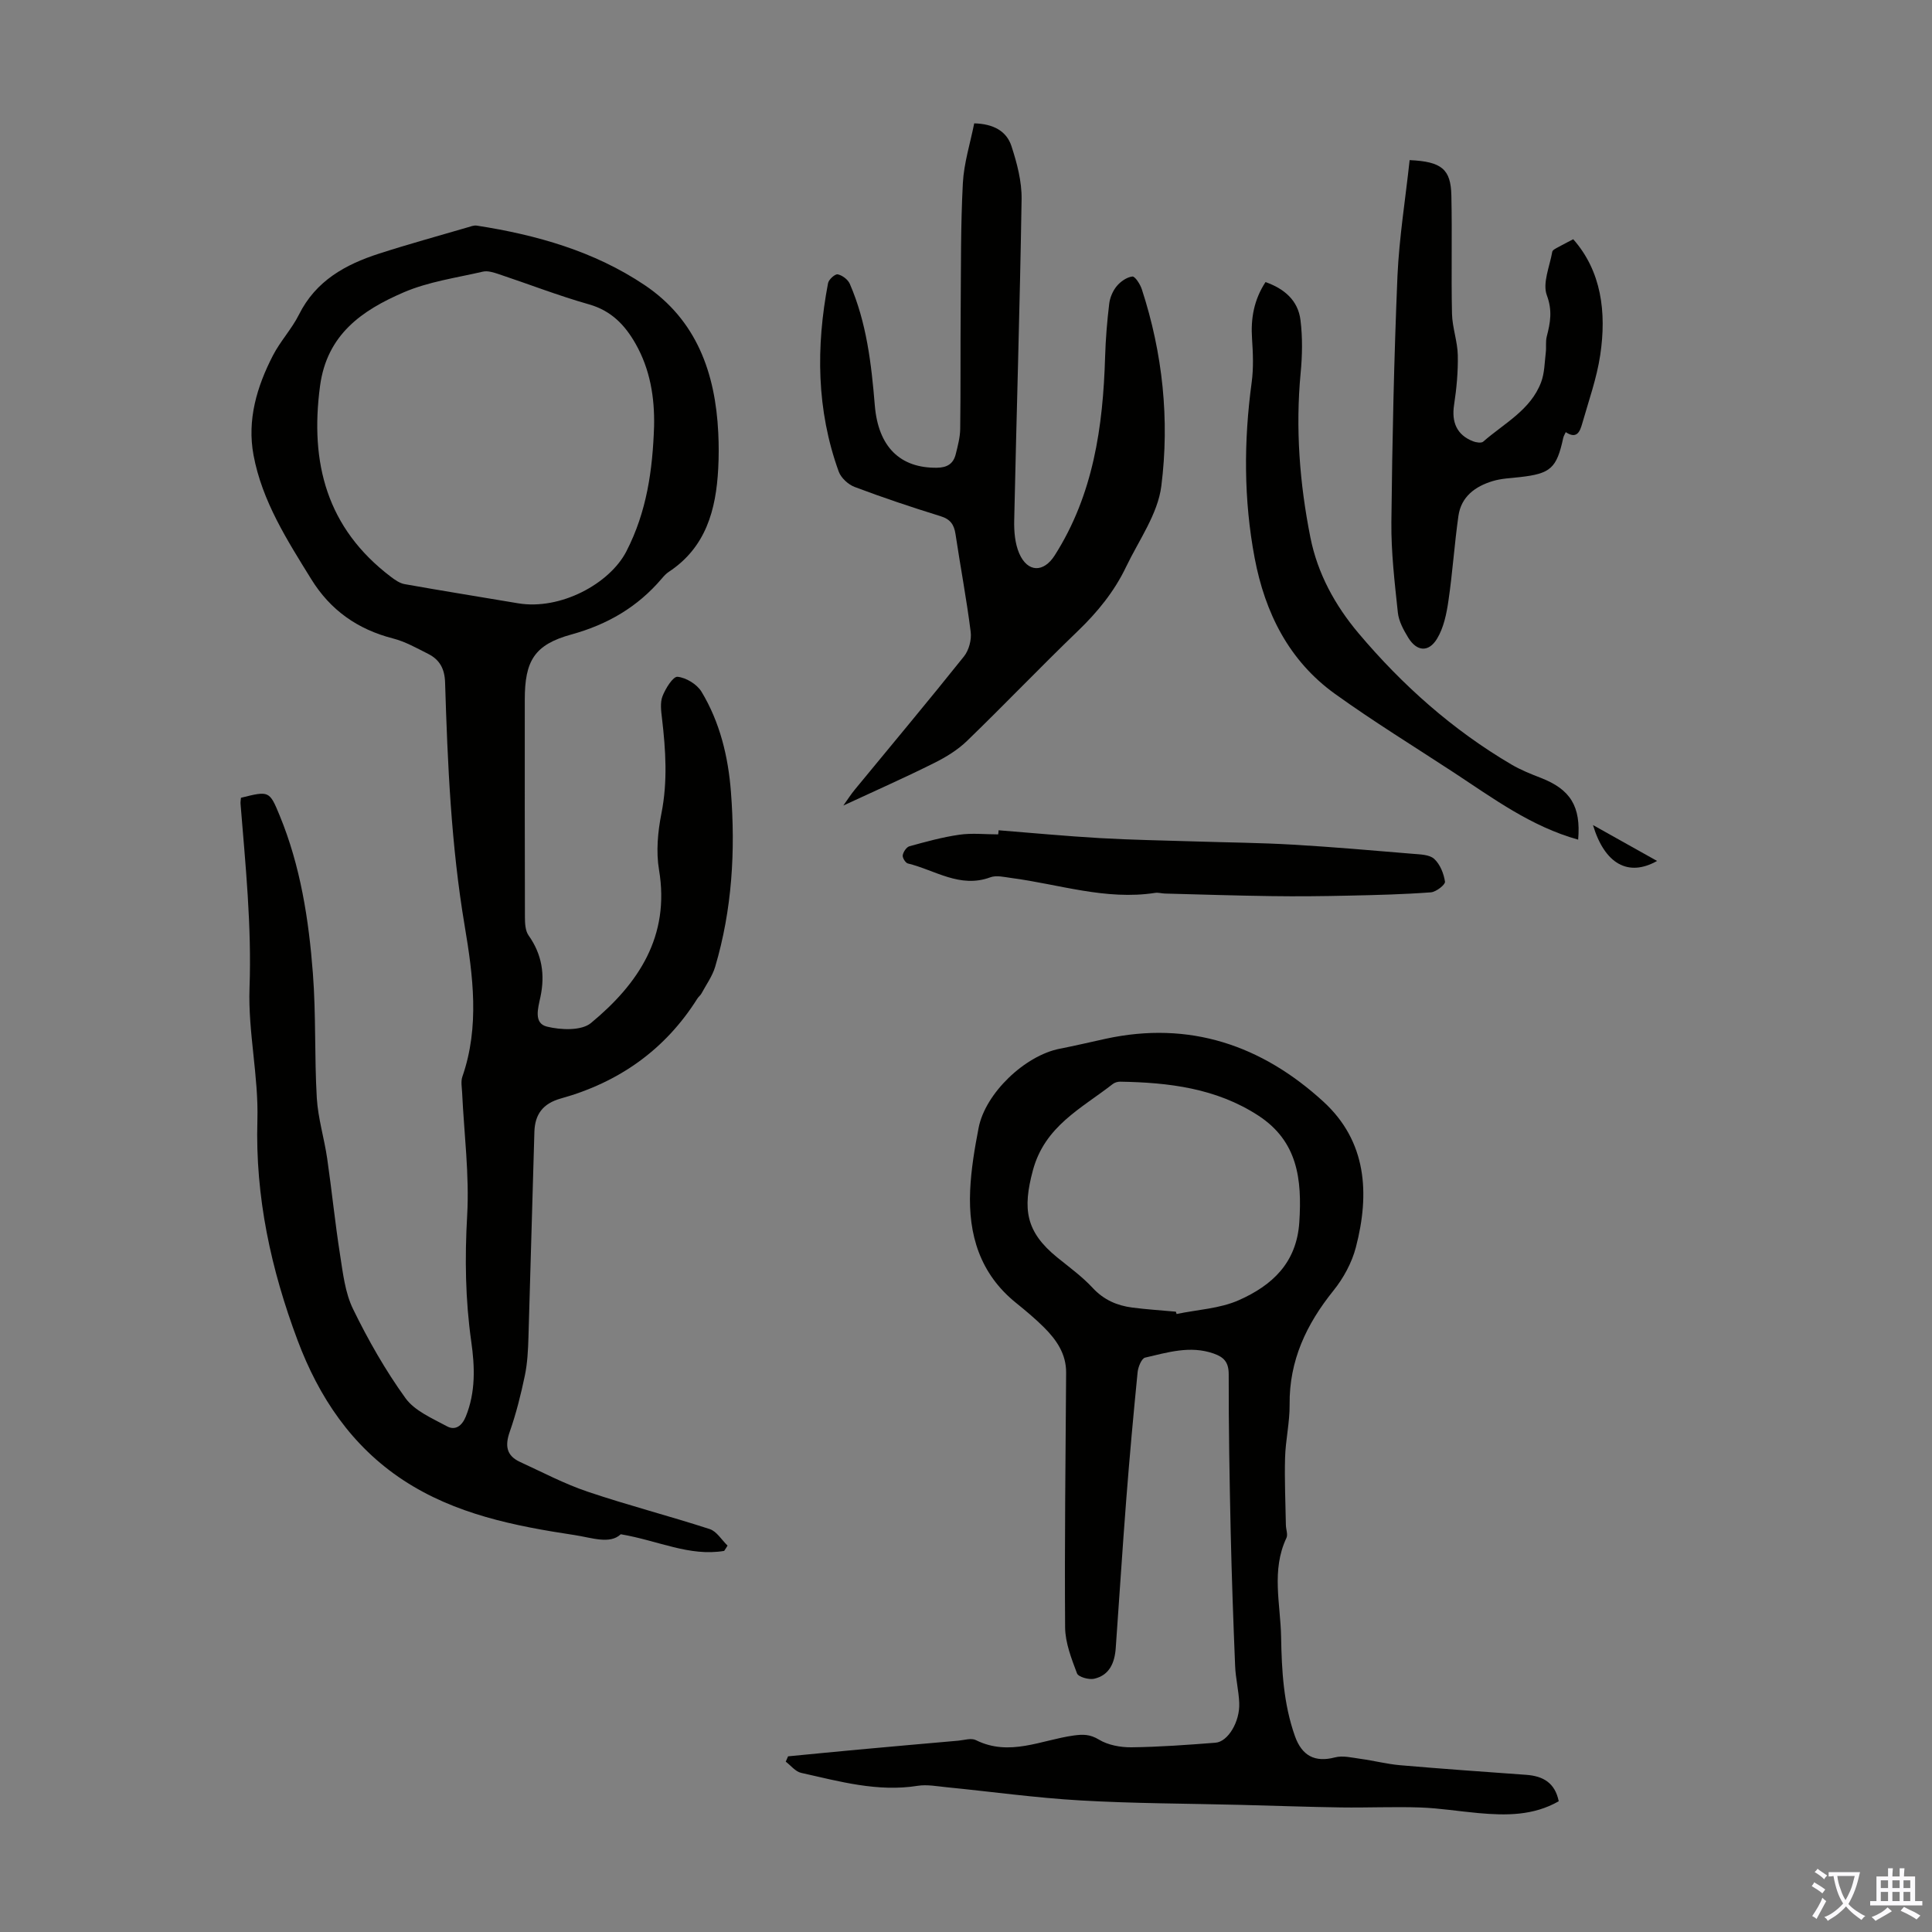
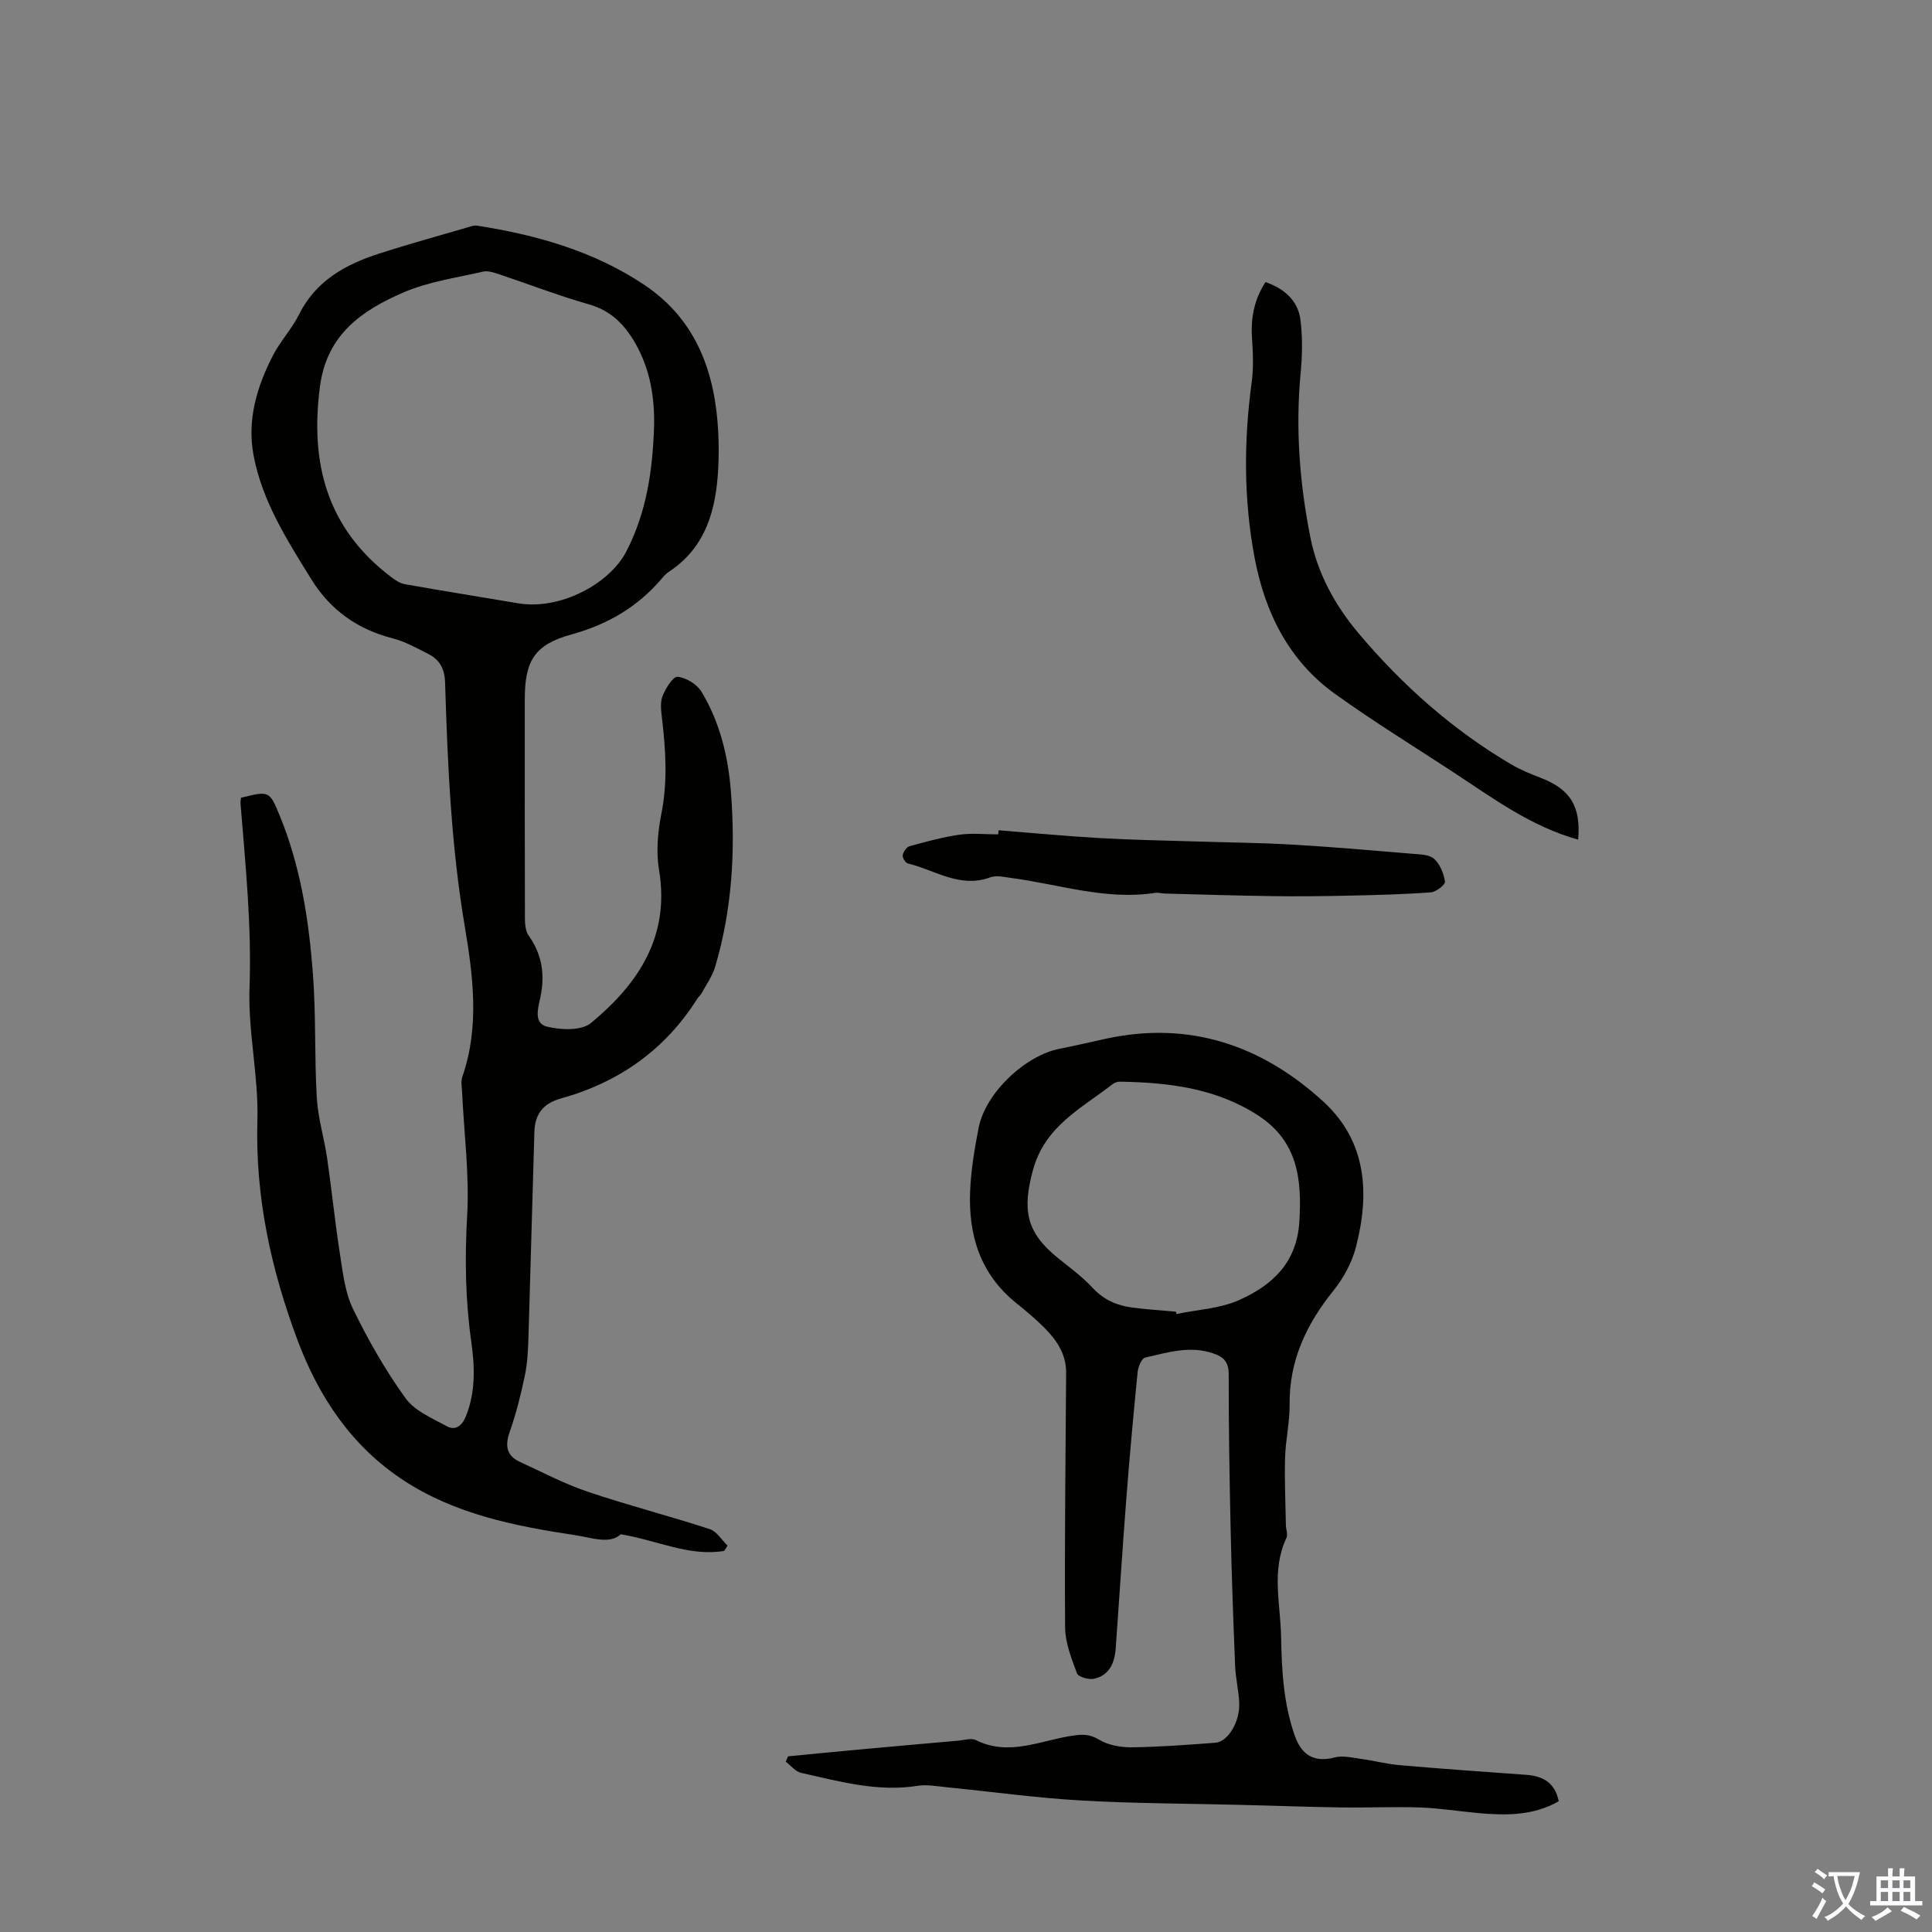
<svg xmlns="http://www.w3.org/2000/svg" enable-background="new 0 0 400 400" viewBox="0 0 400 400">
  <rect x="0" y="0" width="400" height="400" fill="#808080" stroke="none" />
  <g fill="#010100">
    <path d="m149.93 321.1c-7.24 1.2-13.65-2.14-21.41-3.45-2.25 2.14-5.99.71-9.56.17-12.43-1.88-24.74-4.32-35.47-11.37-10.68-7.02-17.47-17.19-21.88-28.96-5.49-14.65-8.78-29.66-8.32-45.53.27-9.11-1.95-18.3-1.63-27.4.46-12.82-.83-25.45-1.86-38.15-.03-.42.06-.85.09-1.24 5.82-1.45 5.89-1.47 8.01 3.67 4.31 10.46 6.03 21.53 6.88 32.69.66 8.57.31 17.21.81 25.8.25 4.2 1.54 8.33 2.15 12.53.96 6.62 1.62 13.29 2.66 19.89.6 3.82 1.04 7.89 2.7 11.28 3.12 6.4 6.69 12.68 10.85 18.44 1.91 2.65 5.55 4.18 8.61 5.84 1.7.92 3.09-.1 3.87-2.01 2.07-5.08 1.88-10.33 1.14-15.54-1.23-8.68-1.35-17.29-.85-26.07.48-8.44-.64-16.96-1.04-25.45-.05-1.11-.3-2.34.05-3.33 3.6-10.35 2.2-20.96.48-31.2-2.82-16.74-3.54-33.56-4.06-50.43-.09-2.83-1.13-4.7-3.48-5.89-2.38-1.2-4.77-2.56-7.32-3.21-7.31-1.88-12.95-5.85-16.91-12.27-5-8.09-10.17-16.14-11.95-25.68-1.36-7.31.69-14.17 4.01-20.62 1.53-2.97 3.91-5.5 5.4-8.48 3.48-6.99 9.6-10.37 16.55-12.61 6.06-1.96 12.2-3.64 18.31-5.43.64-.19 1.33-.47 1.95-.38 12.36 1.92 24.28 5.29 34.75 12.31 10.75 7.22 14.65 18.18 15.25 30.61.12 2.46.12 4.93-.01 7.38-.45 8.53-2.53 16.31-10.24 21.39-.55.36-1.02.88-1.45 1.39-4.99 5.87-11.22 9.51-18.71 11.57-7.67 2.11-9.65 5.46-9.65 13.49 0 15-.02 30 .03 45 0 1.29.07 2.84.75 3.81 2.79 3.93 3.44 8.13 2.46 12.75-.48 2.27-1.47 5.45 1.35 6.14 2.87.71 7.15.89 9.12-.75 9.8-8.11 16.4-17.92 14.08-31.73-.63-3.76-.25-7.87.5-11.65 1.31-6.61.89-13.11.12-19.68-.18-1.53-.42-3.26.11-4.61.62-1.59 2.18-4.1 3.11-4.01 1.77.18 4.01 1.54 4.95 3.08 3.82 6.32 5.54 13.46 6.1 20.73.95 12.22.25 24.38-3.26 36.22-.58 1.96-1.86 3.72-2.85 5.56-.21.39-.61.66-.84 1.04-6.69 10.63-16.29 17.35-28.26 20.68-3.74 1.04-5.37 3.3-5.48 6.9-.44 14.18-.79 28.37-1.23 42.56-.08 2.64-.21 5.31-.74 7.88-.82 3.93-1.8 7.86-3.13 11.65-1.01 2.88-.72 4.95 2.13 6.26 4.64 2.13 9.19 4.54 14 6.16 8.35 2.82 16.9 5.02 25.27 7.74 1.45.47 2.47 2.25 3.69 3.42-.22.38-.46.74-.7 1.1zm-14.51-232.8c.13-6.04-.82-11.82-3.83-17.13-2.21-3.89-5.04-6.85-9.66-8.16-6.32-1.79-12.47-4.19-18.72-6.27-1.03-.34-2.24-.73-3.23-.5-5.52 1.28-11.29 2.08-16.43 4.3-8.54 3.69-15.86 8.66-17.29 19.38-2.13 15.96 1.41 29.43 14.65 39.49.86.65 1.85 1.35 2.87 1.53 7.8 1.39 15.63 2.64 23.45 3.96 8.8 1.49 19.01-4.06 22.45-10.74 4.26-8.27 5.43-16.89 5.74-25.86z" />
    <path d="m322.72 372.93c-5.28 3.02-10.93 2.96-16.64 2.45-4.01-.36-8.01-1.02-12.02-1.16-5.46-.19-10.93.07-16.4-.01-6.92-.1-13.84-.36-20.76-.53-11.07-.28-22.16-.28-33.21-.92-9.25-.53-18.46-1.82-27.69-2.73-1.99-.2-4.06-.6-5.99-.3-8.32 1.33-16.21-.91-24.15-2.68-1.17-.26-2.13-1.52-3.18-2.32.16-.37.32-.73.48-1.1 4.84-.46 9.67-.95 14.51-1.39 6.91-.63 13.82-1.25 20.72-1.85 1.22-.11 2.69-.6 3.65-.12 6.96 3.47 13.54-.02 20.24-.95 1.96-.27 3.4-.27 5.25.85 1.88 1.14 4.45 1.61 6.71 1.59 5.81-.07 11.62-.5 17.42-.95 2.58-.2 5.07-4.35 4.91-8.22-.1-2.56-.75-5.1-.85-7.66-.38-9.27-.71-18.54-.92-27.82-.24-10.85-.43-21.71-.41-32.57 0-2.52-.99-3.56-3.13-4.31-4.86-1.7-9.53-.22-14.18.85-.73.17-1.44 1.93-1.55 3.02-.87 8.77-1.67 17.56-2.35 26.35-.8 10.26-1.44 20.53-2.18 30.79-.22 3-1.28 5.61-4.48 6.33-1.09.24-3.26-.37-3.54-1.12-1.15-3.06-2.43-6.32-2.46-9.52-.13-17.57.1-35.15.21-52.72.03-3.89-1.99-6.8-4.56-9.37-1.82-1.81-3.8-3.47-5.81-5.09-7.47-6.02-9.91-14.14-9.5-23.28.19-4.33.92-8.67 1.75-12.95 1.38-7.17 9.58-14.98 16.79-16.39 3.18-.62 6.33-1.37 9.5-2.06 17.37-3.78 32.34 1.34 45.09 13.01 9 8.24 9.62 19.03 6.74 30.12-.83 3.21-2.57 6.42-4.66 9.01-5.59 6.95-9.16 14.46-9.07 23.58.04 3.67-.84 7.34-.94 11.03-.13 4.64.09 9.3.17 13.95.02.89.45 1.94.11 2.65-3.17 6.7-1.22 13.68-1.1 20.52.12 6.92.5 13.84 2.86 20.5 1.45 4.08 4.13 5.5 8.29 4.41 1.63-.43 3.54.06 5.3.3 2.74.37 5.45 1.08 8.2 1.32 8.69.75 17.4 1.36 26.1 1.99 3.48.25 5.95 1.64 6.73 5.47zm-79.27-101.36c.05.16.1.32.15.48 4.33-.91 8.98-1.11 12.93-2.88 6.8-3.03 11.93-7.65 12.48-16.15.57-8.88-.33-16.76-8.53-22.08-8.71-5.65-18.51-6.82-28.55-6.99-.52-.01-1.15.17-1.55.49-6.47 5.05-14.08 8.69-16.54 17.9-2.14 7.99-1.5 12.67 5.05 18 2.51 2.04 5.18 3.97 7.36 6.33 2.3 2.47 5.03 3.64 8.19 4.05 3 .39 6.01.57 9.01.85z" />
-     <path d="m174.6 166.78c.95-1.33 1.63-2.4 2.43-3.36 7.53-9.16 15.16-18.26 22.56-27.53 1.02-1.28 1.59-3.45 1.38-5.08-.85-6.76-2.13-13.47-3.14-20.22-.3-1.98-1.06-3.09-3.1-3.72-5.98-1.85-11.92-3.84-17.78-6.05-1.33-.5-2.82-1.87-3.3-3.18-4.62-12.76-4.72-25.84-2.21-39.02.14-.76 1.46-1.93 2-1.82.94.19 2.11 1.07 2.5 1.96 3.48 8.02 4.47 16.57 5.18 25.17.71 8.59 5.24 13 12.84 12.91 2.15-.02 3.42-.83 3.91-2.79.43-1.72.9-3.48.93-5.24.11-8.25.03-16.5.1-24.74.07-8.72-.01-17.45.45-26.16.22-4.15 1.53-8.25 2.35-12.37 3.98.1 6.69 1.61 7.7 4.68 1.16 3.55 2.17 7.37 2.11 11.05-.35 22.16-1.05 44.31-1.53 66.46-.05 2.29.15 4.79 1.04 6.85 1.73 3.98 5.06 4.01 7.35.4 7.99-12.56 10-26.61 10.43-41.09.11-3.67.41-7.35.85-11 .15-1.27.74-2.66 1.55-3.64.79-.96 2.08-1.86 3.24-2 .55-.07 1.62 1.59 1.96 2.63 4.34 13.28 5.77 27.03 4.04 40.75-.73 5.8-4.66 11.23-7.3 16.74-2.43 5.09-5.93 9.38-10.02 13.31-7.74 7.45-15.17 15.23-22.89 22.7-1.94 1.88-4.38 3.38-6.82 4.59-5.95 2.98-12.07 5.68-18.81 8.81z" />
-     <path d="m291.85 33.15c6.66.3 8.52 1.9 8.64 7.3.18 8.16-.05 16.33.13 24.49.06 2.87 1.14 5.72 1.2 8.59.07 3.43-.25 6.9-.77 10.3-.55 3.6.58 6.22 3.91 7.53.64.25 1.73.42 2.12.08 4.33-3.8 9.83-6.54 12-12.33.71-1.9.71-4.09.96-6.15.13-1.09-.07-2.25.2-3.29.74-2.86 1.2-5.36.02-8.53-.94-2.52.59-5.98 1.12-9.01.06-.37.72-.68 1.15-.92.97-.55 1.98-1.04 3.19-1.68 5.83 6.6 6.92 15.1 5.59 23.98-.72 4.82-2.4 9.5-3.74 14.22-.45 1.57-1.08 3.28-3.4 1.74-.18.41-.43.79-.52 1.2-1.36 6.28-2.6 7.39-8.97 8.11-1.88.21-3.83.28-5.62.82-3.62 1.09-6.54 3.21-7.11 7.22-.83 5.84-1.21 11.75-2.07 17.58-.39 2.69-.98 5.57-2.35 7.83-1.76 2.9-4.21 2.66-5.97-.21-.97-1.59-1.96-3.4-2.15-5.2-.66-6.21-1.4-12.47-1.34-18.7.18-17 .55-34 1.26-50.99.36-7.97 1.65-15.9 2.52-23.98z" />
    <path d="m326.74 173.84c-9.8-2.74-17.62-8.57-25.73-13.89-8.23-5.39-16.62-10.55-24.6-16.28-9.56-6.87-14.5-16.8-16.65-28.15-2.28-12.08-2.26-24.21-.61-36.39.4-2.96.27-6.02.07-9.02-.28-4.15.37-7.99 2.79-11.71 3.86 1.36 6.73 3.77 7.24 7.86.45 3.62.38 7.36.03 11-1.08 11.45-.21 22.78 2.02 34 1.49 7.48 5.09 14.06 9.99 19.87 9.07 10.75 19.47 20 31.63 27.15 1.91 1.12 4.01 1.97 6.09 2.77 6.14 2.39 8.32 5.9 7.73 12.79z" />
    <path d="m206.75 171.9c6.99.55 13.97 1.22 20.97 1.62 6.55.38 13.12.48 19.67.69 6.79.22 13.59.27 20.36.67 8.25.48 16.49 1.2 24.73 1.89 1.53.13 3.46.15 4.45 1.05 1.22 1.11 1.99 3.04 2.24 4.72.09.62-1.84 2.13-2.93 2.21-5.64.42-11.31.56-16.97.68-5.35.12-10.7.18-16.06.1-7.35-.1-14.69-.34-22.04-.53-.67-.02-1.36-.24-2-.14-10.22 1.58-19.92-1.79-29.84-3.09-1.43-.19-3.05-.6-4.3-.13-6.29 2.33-11.46-1.51-17.07-2.87-.49-.12-1.15-1.19-1.06-1.7.12-.7.78-1.69 1.39-1.86 3.41-.94 6.84-1.89 10.33-2.39 2.63-.38 5.36-.07 8.04-.07.05-.28.07-.56.09-.85z" />
-     <path d="m343.08 178.25c-5.97 3.37-10.86.61-13.27-7.43 4.54 2.54 8.81 4.93 13.27 7.43z" />
  </g>
  <path d="m377.9 391.2c-.2.3-.4.5-.6.8-.7-.6-1.4-1-2.2-1.5.2-.3.4-.5.5-.8.6.4 1.4.8 2.3 1.5zm-1.8 6.1c-.2-.2-.5-.4-.9-.6.4-.6.8-1.2 1.2-1.9s.7-1.3.9-1.9c.3.3.5.5.8.7-.7 1.3-1.4 2.6-2 3.7zm2.2-9c-.3.3-.5.5-.6.8-.6-.6-1.3-1.1-2-1.5.3-.3.5-.5.6-.7.6.5 1.3.9 2 1.4zm.3.2v-.9h2 4.5c-.3 1.3-.6 2.5-1 3.6s-.9 2.1-1.4 3c.4.5 1 1 1.6 1.4s1.2.8 1.9 1.1c-.3.2-.5.4-.8.8-.4-.3-1-.7-1.6-1.2s-1.2-1.1-1.6-1.6c-.5.6-1.1 1.1-1.7 1.6s-1.4.9-2.1 1.4c-.1-.3-.3-.5-.7-.8.6-.2 1.2-.5 1.9-1s1.4-1.1 2-1.8c-.5-.8-.9-1.6-1.2-2.5s-.6-2-.8-3.2c-.4.1-.7.1-1 .1zm2.5 2.7c.3 1 .7 1.7 1 2.2.3-.5.6-1.1 1-2s.6-1.9.9-3h-3.2-.4c.1.9.3 1.8.7 2.8z" fill="#fbfafc" />
  <path d="m396.5 388.5v1.5 3.6h1.5v.9c-.4 0-1 0-1.7 0h-7.9c-.5 0-.9 0-1.2 0v-.9h1.3v-3.5c0-.7 0-1.2 0-1.6h2.4c0-.8 0-1.4 0-1.7h1c0 .3-.1.8-.1 1.7h1.5c0-.8 0-1.4 0-1.7h1c0 .3-.1.9-.1 1.7zm-8.2 9.2c-.2-.3-.5-.5-.8-.8.8-.3 1.4-.6 1.9-.9s1-.7 1.4-1.1c.3.3.6.5.9.8-1.6 1-2.8 1.6-3.4 2zm2.6-6.8v-1.6h-1.5v1.6zm0 2.7v-1.9h-1.5v1.9zm2.4-2.7v-1.6h-1.5v1.6zm0 2.7v-1.9h-1.5v1.9zm.2 2 .7-.8c.4.2.9.5 1.6.8s1.3.7 1.8 1c-.3.3-.5.5-.8.8-.4-.3-1.5-1-3.3-1.8zm2-4.7v-1.6h-1.4v1.6zm0 2.7v-1.9h-1.4v1.9z" fill="#fbfafc" />
</svg>